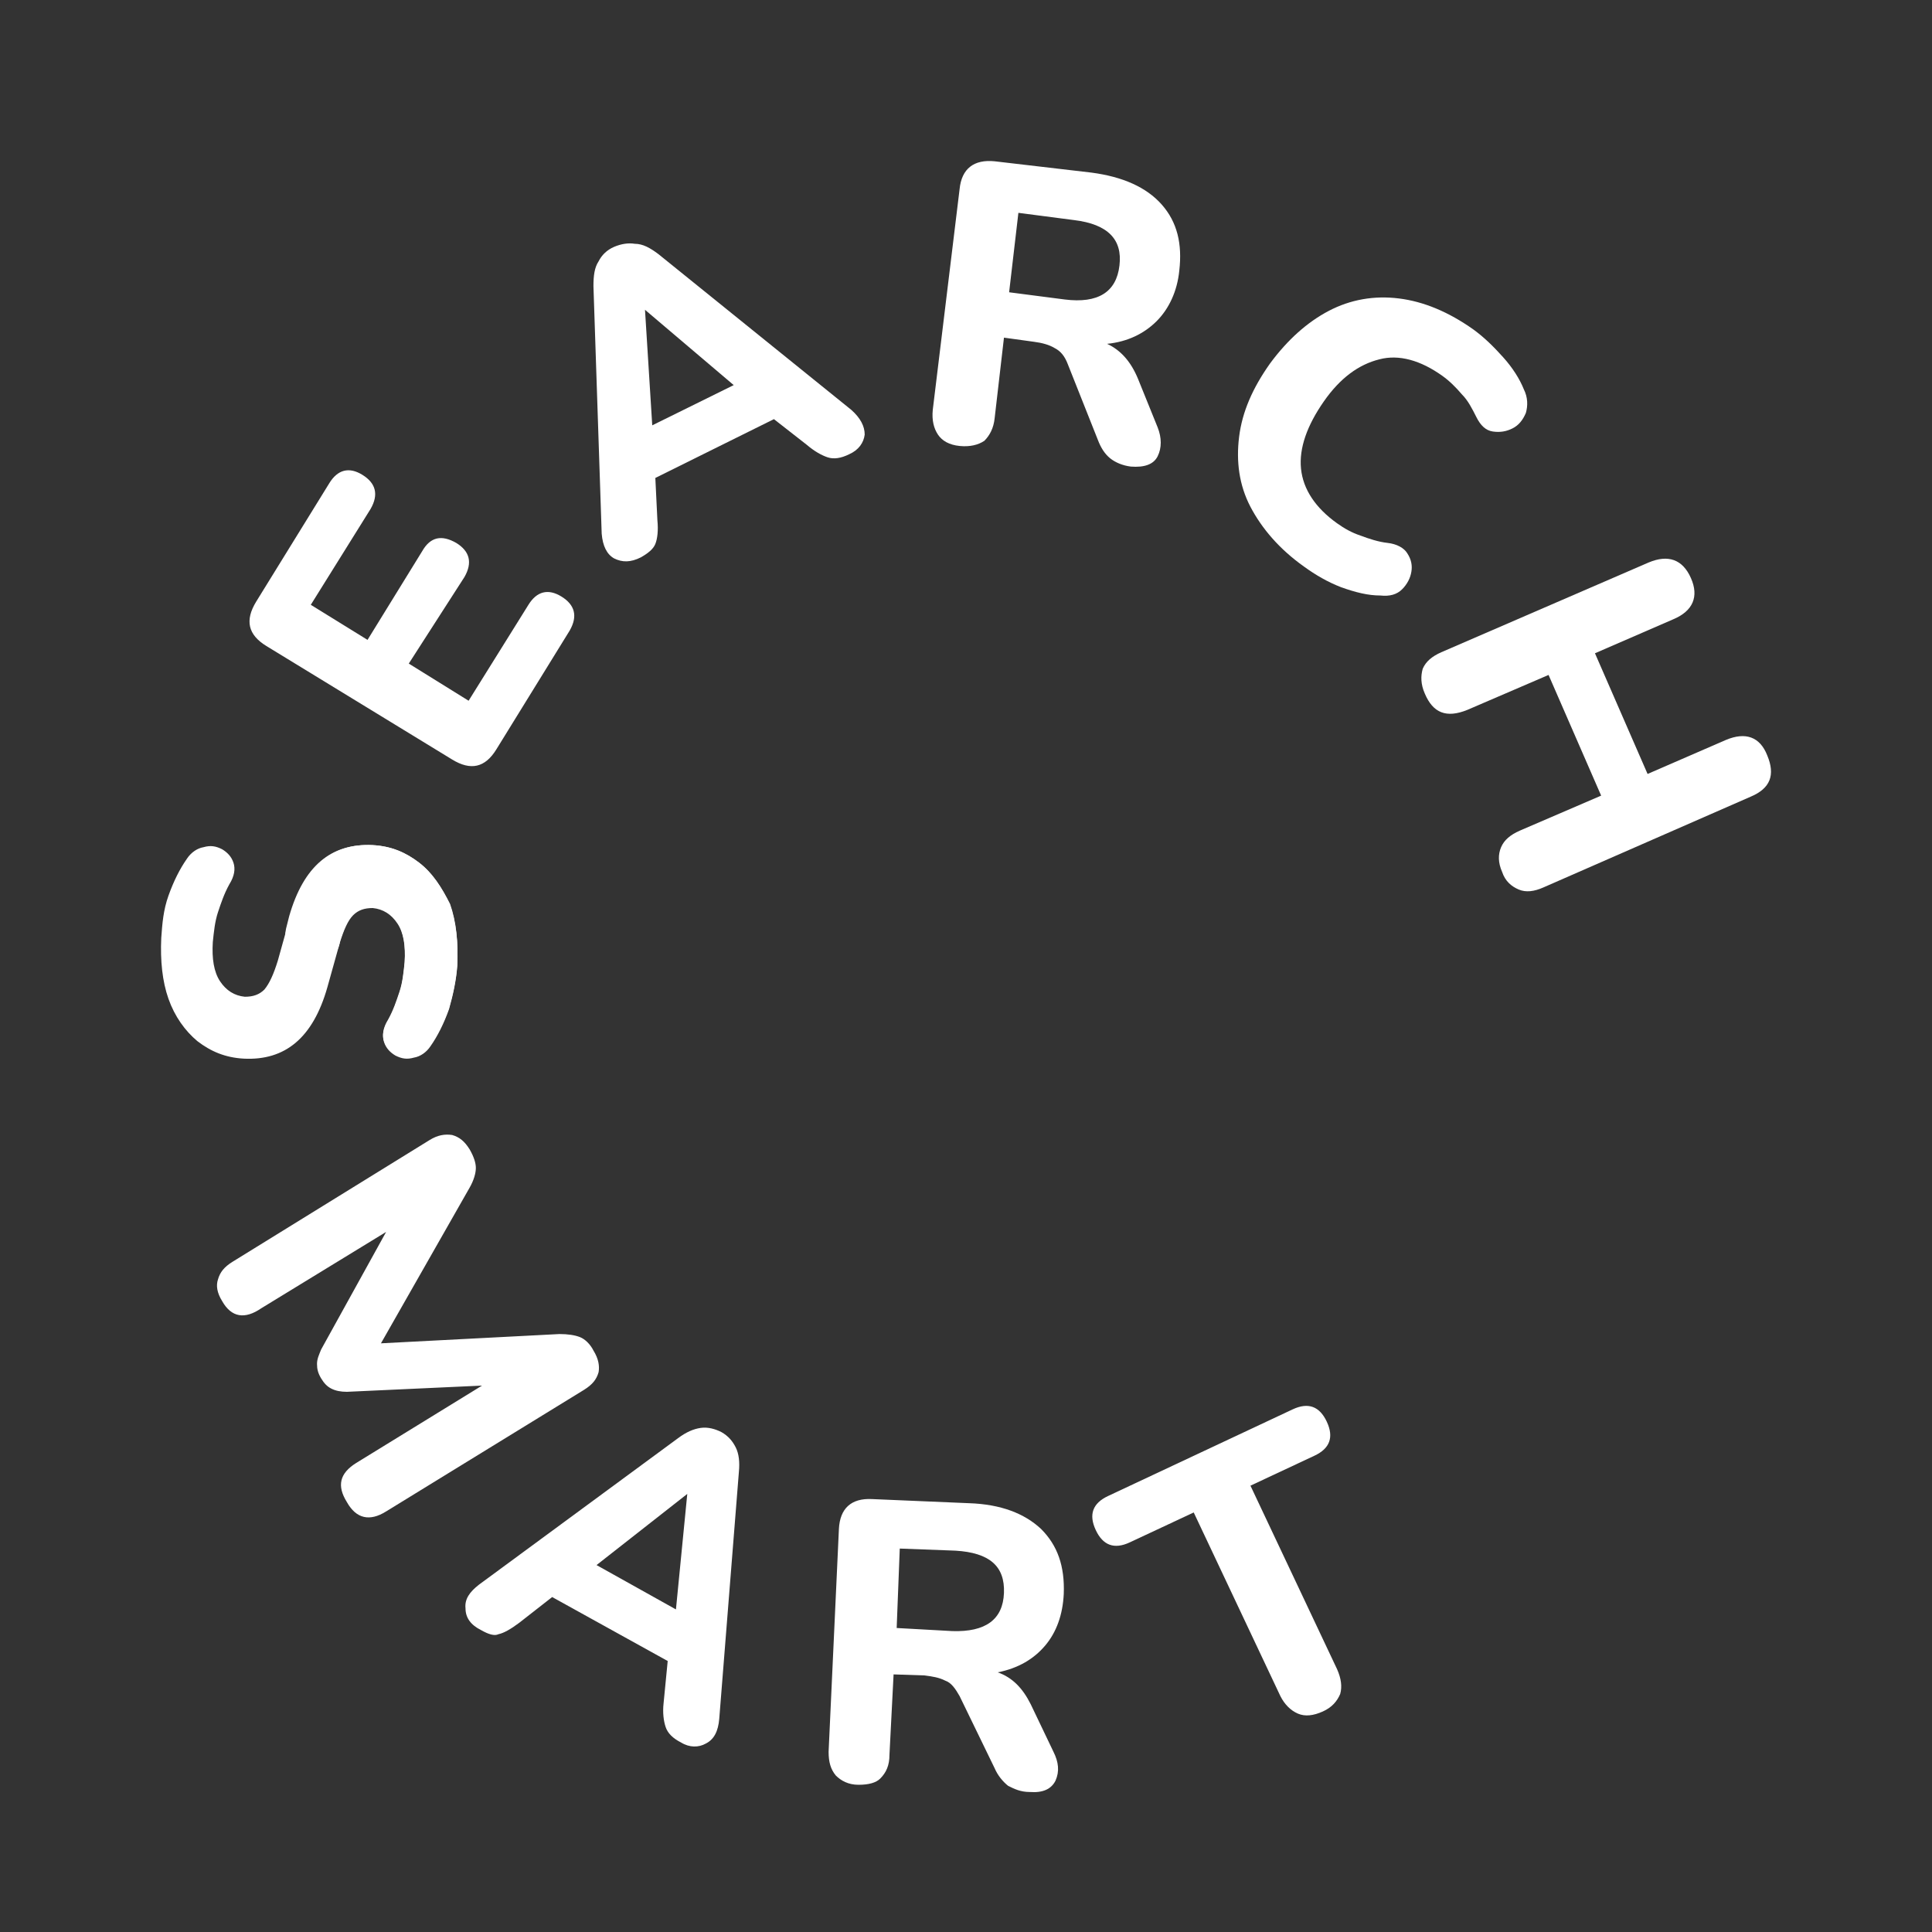
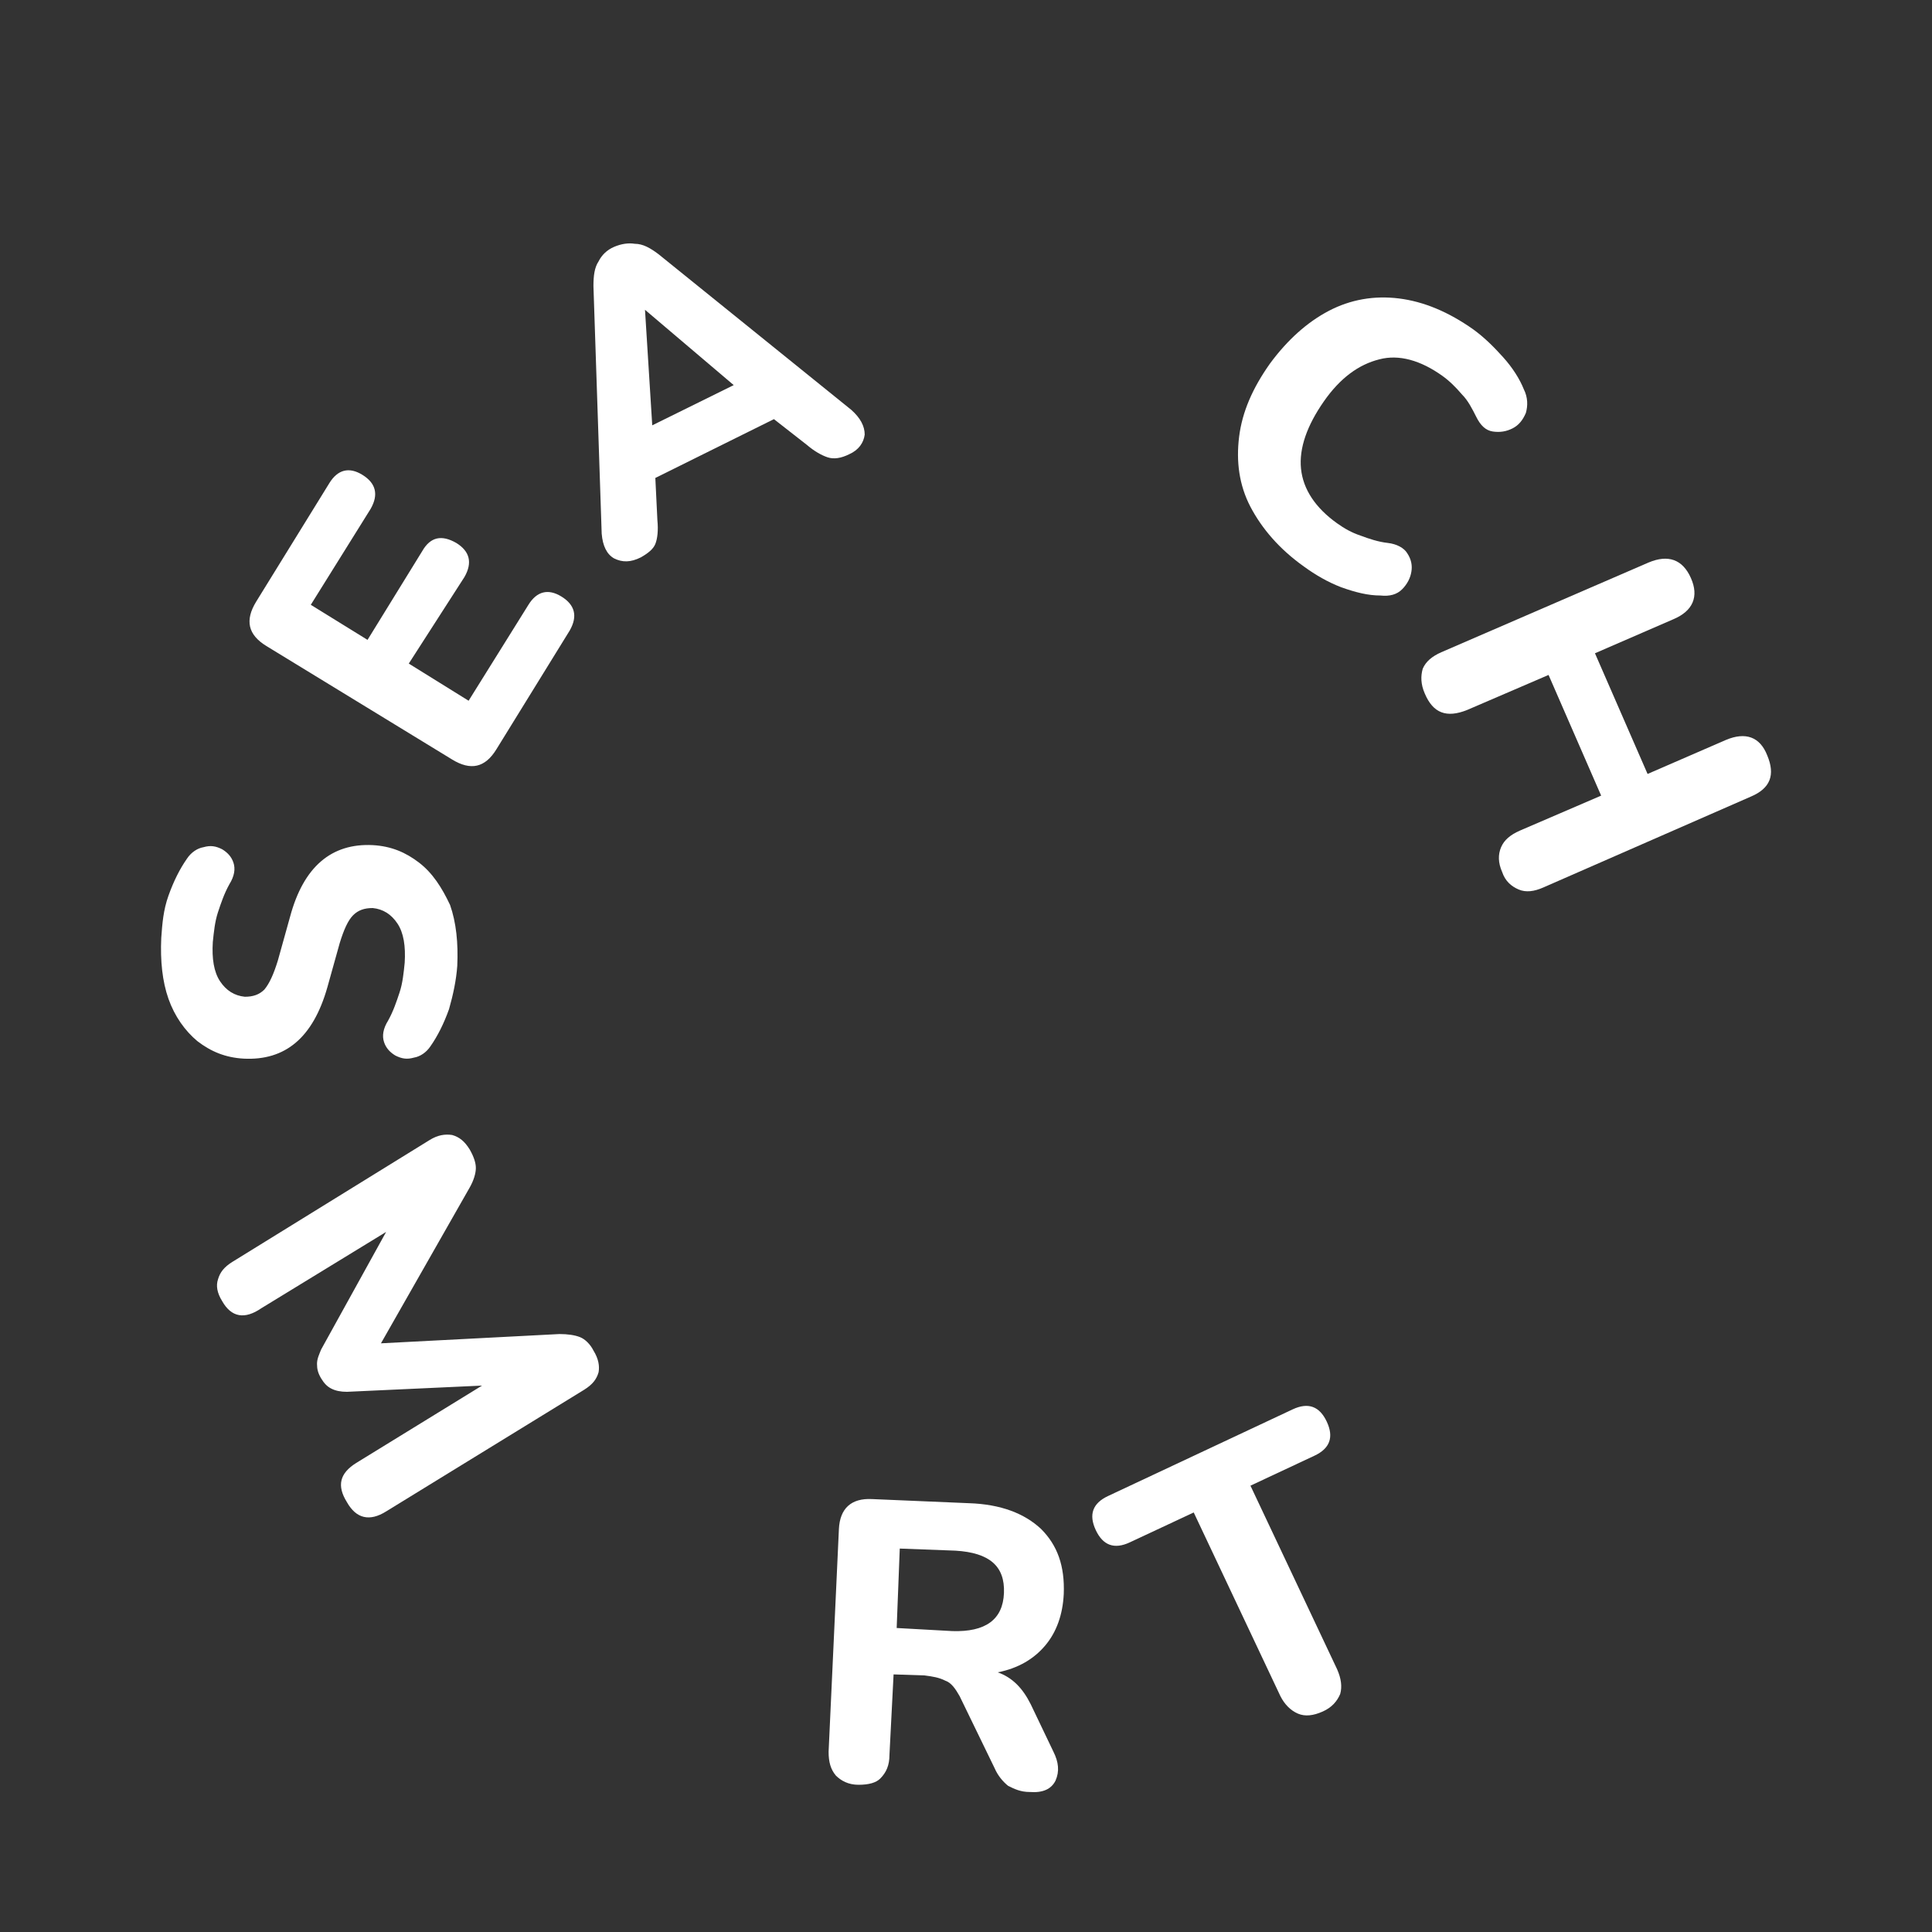
<svg xmlns="http://www.w3.org/2000/svg" width="60" height="60" viewBox="0 0 60 60" fill="none">
  <rect x="0" y="0" width="60" height="60" fill="#333333" stroke="none" />
  <path d="M6.898 40.405C6.738 40.148 6.706 39.924 6.77 39.732C6.834 39.508 6.962 39.348 7.218 39.188L13.337 35.408C13.593 35.248 13.817 35.215 14.041 35.248C14.266 35.312 14.426 35.44 14.586 35.696C14.714 35.92 14.778 36.112 14.778 36.273C14.778 36.433 14.714 36.657 14.586 36.881L11.831 41.718L17.373 41.43C17.629 41.43 17.853 41.462 18.013 41.526C18.174 41.59 18.334 41.75 18.43 41.942C18.59 42.199 18.622 42.423 18.59 42.615C18.526 42.839 18.398 42.999 18.142 43.16L11.991 46.939C11.479 47.26 11.062 47.164 10.774 46.651C10.454 46.139 10.55 45.754 11.062 45.434L14.97 43.031L10.774 43.224C10.582 43.224 10.422 43.192 10.294 43.127C10.165 43.063 10.069 42.967 9.973 42.807C9.877 42.647 9.845 42.519 9.845 42.359C9.845 42.199 9.909 42.071 9.973 41.91L11.991 38.259L8.115 40.629C7.603 40.981 7.186 40.917 6.898 40.405Z" fill="white" />
-   <path d="M14.938 50.623C14.618 50.463 14.457 50.239 14.457 49.95C14.425 49.662 14.586 49.438 14.874 49.214L21.056 44.665C21.312 44.473 21.537 44.377 21.761 44.345C21.985 44.313 22.209 44.377 22.401 44.473C22.626 44.601 22.754 44.761 22.85 44.953C22.946 45.145 22.978 45.402 22.946 45.722L22.337 53.378C22.305 53.762 22.177 54.019 21.921 54.147C21.697 54.275 21.409 54.275 21.152 54.115C20.896 53.986 20.736 53.826 20.672 53.634C20.608 53.442 20.576 53.186 20.608 52.897L20.736 51.584L17.148 49.598L16.123 50.399C15.867 50.591 15.643 50.719 15.482 50.751C15.354 50.815 15.162 50.751 14.938 50.623ZM21.344 46.395L18.526 48.605L20.992 49.982L21.344 46.395Z" fill="white" />
  <path d="M26.662 55.428C26.342 55.428 26.117 55.3 25.957 55.14C25.797 54.947 25.733 54.723 25.733 54.403L26.053 47.484C26.085 46.843 26.438 46.523 27.078 46.555L30.09 46.683C31.082 46.715 31.819 47.003 32.332 47.484C32.844 47.996 33.069 48.637 33.036 49.502C33.005 50.142 32.812 50.687 32.46 51.103C32.108 51.52 31.627 51.808 30.986 51.936C31.435 52.096 31.755 52.417 32.011 52.929L32.716 54.403C32.876 54.723 32.908 55.011 32.78 55.3C32.652 55.556 32.396 55.684 31.979 55.652C31.691 55.652 31.499 55.556 31.307 55.46C31.147 55.332 30.986 55.14 30.89 54.915L29.801 52.673C29.673 52.449 29.545 52.257 29.353 52.193C29.161 52.096 28.968 52.065 28.712 52.032L27.751 52L27.623 54.499C27.623 54.819 27.527 55.044 27.335 55.236C27.207 55.364 26.982 55.428 26.662 55.428ZM27.847 50.559L29.577 50.655C30.602 50.687 31.147 50.303 31.179 49.47C31.211 48.637 30.73 48.221 29.673 48.157L27.943 48.092L27.847 50.559Z" fill="white" />
  <path d="M41.076 53.154C40.788 53.282 40.532 53.314 40.308 53.218C40.083 53.122 39.891 52.929 39.763 52.673L37.072 46.971L35.086 47.9C34.606 48.124 34.253 47.996 34.029 47.516C33.805 47.035 33.933 46.683 34.414 46.459L40.147 43.768C40.628 43.544 40.98 43.672 41.205 44.153C41.429 44.633 41.301 44.985 40.82 45.209L38.834 46.139L41.525 51.84C41.653 52.129 41.685 52.385 41.621 52.609C41.525 52.833 41.365 53.026 41.076 53.154Z" fill="white" />
  <path d="M9.012 28.457L8.628 29.834C8.499 30.25 8.371 30.539 8.211 30.731C8.051 30.891 7.859 30.955 7.603 30.955C7.282 30.923 7.026 30.763 6.834 30.475C6.642 30.186 6.577 29.77 6.609 29.257C6.642 28.937 6.674 28.617 6.77 28.328C6.866 28.04 6.962 27.752 7.122 27.464C7.282 27.207 7.314 26.983 7.25 26.791C7.186 26.599 7.058 26.471 6.898 26.374C6.706 26.278 6.545 26.246 6.321 26.31C6.129 26.342 5.937 26.471 5.809 26.663C5.584 26.983 5.392 27.367 5.232 27.816C5.072 28.264 5.04 28.681 5.008 29.129C4.976 29.834 5.04 30.475 5.232 31.019C5.424 31.564 5.745 32.012 6.129 32.333C6.545 32.653 6.994 32.845 7.57 32.877C8.852 32.941 9.717 32.236 10.165 30.667L10.55 29.289C10.678 28.873 10.806 28.585 10.966 28.424C11.126 28.264 11.318 28.2 11.575 28.2C11.895 28.232 12.151 28.392 12.343 28.681C12.536 28.969 12.6 29.386 12.568 29.898C12.536 30.218 12.504 30.539 12.407 30.827C12.311 31.115 12.215 31.404 12.055 31.692C11.895 31.948 11.863 32.172 11.927 32.364C11.991 32.557 12.119 32.685 12.279 32.781C12.472 32.877 12.632 32.909 12.856 32.845C13.048 32.813 13.24 32.685 13.368 32.493C13.593 32.172 13.785 31.788 13.945 31.34C14.073 30.891 14.169 30.443 14.201 29.994C14.233 29.289 14.169 28.649 13.977 28.104C13.721 27.56 13.432 27.111 13.016 26.791C12.6 26.471 12.151 26.278 11.575 26.246C10.293 26.182 9.428 26.919 9.012 28.457Z" fill="white" />
-   <path d="M9.908 29.898C10.229 29.834 10.485 29.61 10.55 29.289L10.549 29.258C10.677 28.841 10.805 28.553 10.966 28.393C11.126 28.233 11.318 28.168 11.574 28.168C11.895 28.201 12.151 28.361 12.343 28.649C12.535 28.937 12.599 29.354 12.567 29.866C12.535 30.186 12.503 30.507 12.407 30.795C12.311 31.083 12.215 31.372 12.055 31.66C11.895 31.916 11.863 32.141 11.927 32.333C11.991 32.525 12.119 32.653 12.279 32.749C12.471 32.845 12.631 32.877 12.855 32.813C13.048 32.781 13.24 32.653 13.368 32.461C13.592 32.141 13.784 31.756 13.945 31.308C14.073 30.859 14.169 30.411 14.201 29.962C14.233 29.258 14.169 28.617 13.977 28.072C13.72 27.56 13.432 27.111 13.016 26.791C12.6 26.471 12.151 26.278 11.575 26.246C10.293 26.182 9.428 26.887 8.98 28.457L8.883 28.841C8.819 29.129 8.883 29.45 9.076 29.642C9.3 29.866 9.62 29.962 9.908 29.898Z" fill="white" />
  <path d="M15.418 23.267C15.066 23.844 14.617 23.94 14.041 23.587L8.275 20.064C7.698 19.712 7.602 19.263 7.955 18.686L10.229 15.003C10.485 14.586 10.838 14.49 11.254 14.746C11.67 15.003 11.767 15.355 11.51 15.804L9.652 18.783L11.414 19.872L13.112 17.117C13.368 16.668 13.72 16.604 14.169 16.861C14.585 17.117 14.681 17.469 14.425 17.918L12.695 20.608L14.553 21.762L16.411 18.783C16.668 18.366 17.02 18.27 17.436 18.526C17.853 18.783 17.949 19.135 17.692 19.583L15.418 23.267Z" fill="white" />
  <path d="M19.903 17.309C19.583 17.469 19.327 17.469 19.07 17.341C18.846 17.213 18.718 16.957 18.686 16.573L18.43 8.885C18.43 8.564 18.462 8.308 18.59 8.116C18.686 7.924 18.846 7.764 19.07 7.667C19.295 7.571 19.519 7.539 19.711 7.571C19.967 7.571 20.192 7.7 20.448 7.892L26.438 12.729C26.726 12.985 26.854 13.241 26.854 13.497C26.822 13.754 26.662 13.978 26.374 14.106C26.117 14.234 25.893 14.266 25.701 14.202C25.509 14.138 25.285 14.01 25.06 13.818L24.035 13.017L20.352 14.843L20.416 16.156C20.448 16.476 20.416 16.733 20.352 16.893C20.288 17.053 20.127 17.181 19.903 17.309ZM20.031 9.621L20.256 13.209L22.786 11.96L20.031 9.621Z" fill="white" />
-   <path d="M29.801 13.85C29.481 13.818 29.257 13.69 29.129 13.497C29 13.305 28.936 13.049 28.968 12.729L29.801 5.874C29.865 5.233 30.25 4.945 30.89 5.009L33.901 5.361C34.862 5.489 35.599 5.81 36.08 6.354C36.56 6.899 36.72 7.571 36.624 8.404C36.56 9.045 36.304 9.589 35.92 9.974C35.535 10.358 35.023 10.614 34.382 10.678C34.798 10.871 35.119 11.223 35.343 11.768L35.952 13.273C36.08 13.594 36.08 13.914 35.952 14.17C35.824 14.426 35.535 14.522 35.119 14.49C34.862 14.458 34.638 14.362 34.478 14.234C34.318 14.106 34.19 13.914 34.094 13.658L33.165 11.319C33.069 11.063 32.941 10.903 32.748 10.807C32.588 10.71 32.364 10.646 32.108 10.614L31.179 10.486L30.89 12.985C30.858 13.305 30.73 13.529 30.57 13.69C30.378 13.818 30.122 13.882 29.801 13.85ZM31.339 9.077L33.069 9.301C34.094 9.429 34.67 9.077 34.766 8.244C34.862 7.443 34.414 6.963 33.357 6.835L31.627 6.61L31.339 9.077Z" fill="white" />
  <path d="M40.5 17.598C39.731 17.053 39.187 16.412 38.834 15.74C38.482 15.067 38.386 14.33 38.482 13.562C38.578 12.793 38.898 12.056 39.443 11.287C39.988 10.55 40.596 10.006 41.269 9.653C41.942 9.301 42.678 9.173 43.447 9.269C44.216 9.365 44.985 9.686 45.754 10.23C46.106 10.486 46.394 10.775 46.682 11.095C46.971 11.415 47.195 11.768 47.323 12.088C47.451 12.344 47.451 12.601 47.387 12.825C47.291 13.049 47.163 13.209 46.971 13.305C46.779 13.401 46.586 13.433 46.362 13.401C46.138 13.369 45.978 13.209 45.85 12.953C45.721 12.697 45.593 12.44 45.401 12.248C45.209 12.024 45.017 11.832 44.792 11.671C44.12 11.191 43.447 10.999 42.839 11.159C42.198 11.319 41.621 11.736 41.109 12.472C40.596 13.209 40.34 13.914 40.404 14.555C40.468 15.195 40.852 15.772 41.525 16.252C41.749 16.412 41.974 16.541 42.262 16.637C42.518 16.733 42.806 16.829 43.095 16.861C43.383 16.893 43.607 17.021 43.703 17.181C43.831 17.373 43.864 17.566 43.831 17.758C43.8 17.95 43.703 18.142 43.543 18.302C43.383 18.462 43.159 18.526 42.87 18.494C42.486 18.494 42.102 18.398 41.653 18.238C41.237 18.078 40.852 17.854 40.5 17.598Z" fill="white" />
  <path d="M44.248 21.538C44.12 21.249 44.12 20.993 44.184 20.769C44.28 20.544 44.472 20.384 44.76 20.256L51.199 17.469C51.807 17.213 52.256 17.373 52.512 17.95C52.769 18.526 52.576 18.975 51.968 19.231L49.533 20.288L51.167 24.036L53.601 22.979C54.21 22.723 54.658 22.883 54.883 23.459C55.139 24.068 54.979 24.485 54.37 24.741L47.932 27.56C47.643 27.688 47.387 27.72 47.163 27.624C46.939 27.528 46.746 27.367 46.65 27.079C46.522 26.791 46.522 26.535 46.618 26.31C46.714 26.086 46.907 25.926 47.195 25.798L49.725 24.709L48.092 20.961L45.561 22.05C44.92 22.306 44.504 22.146 44.248 21.538Z" fill="white" />
</svg>